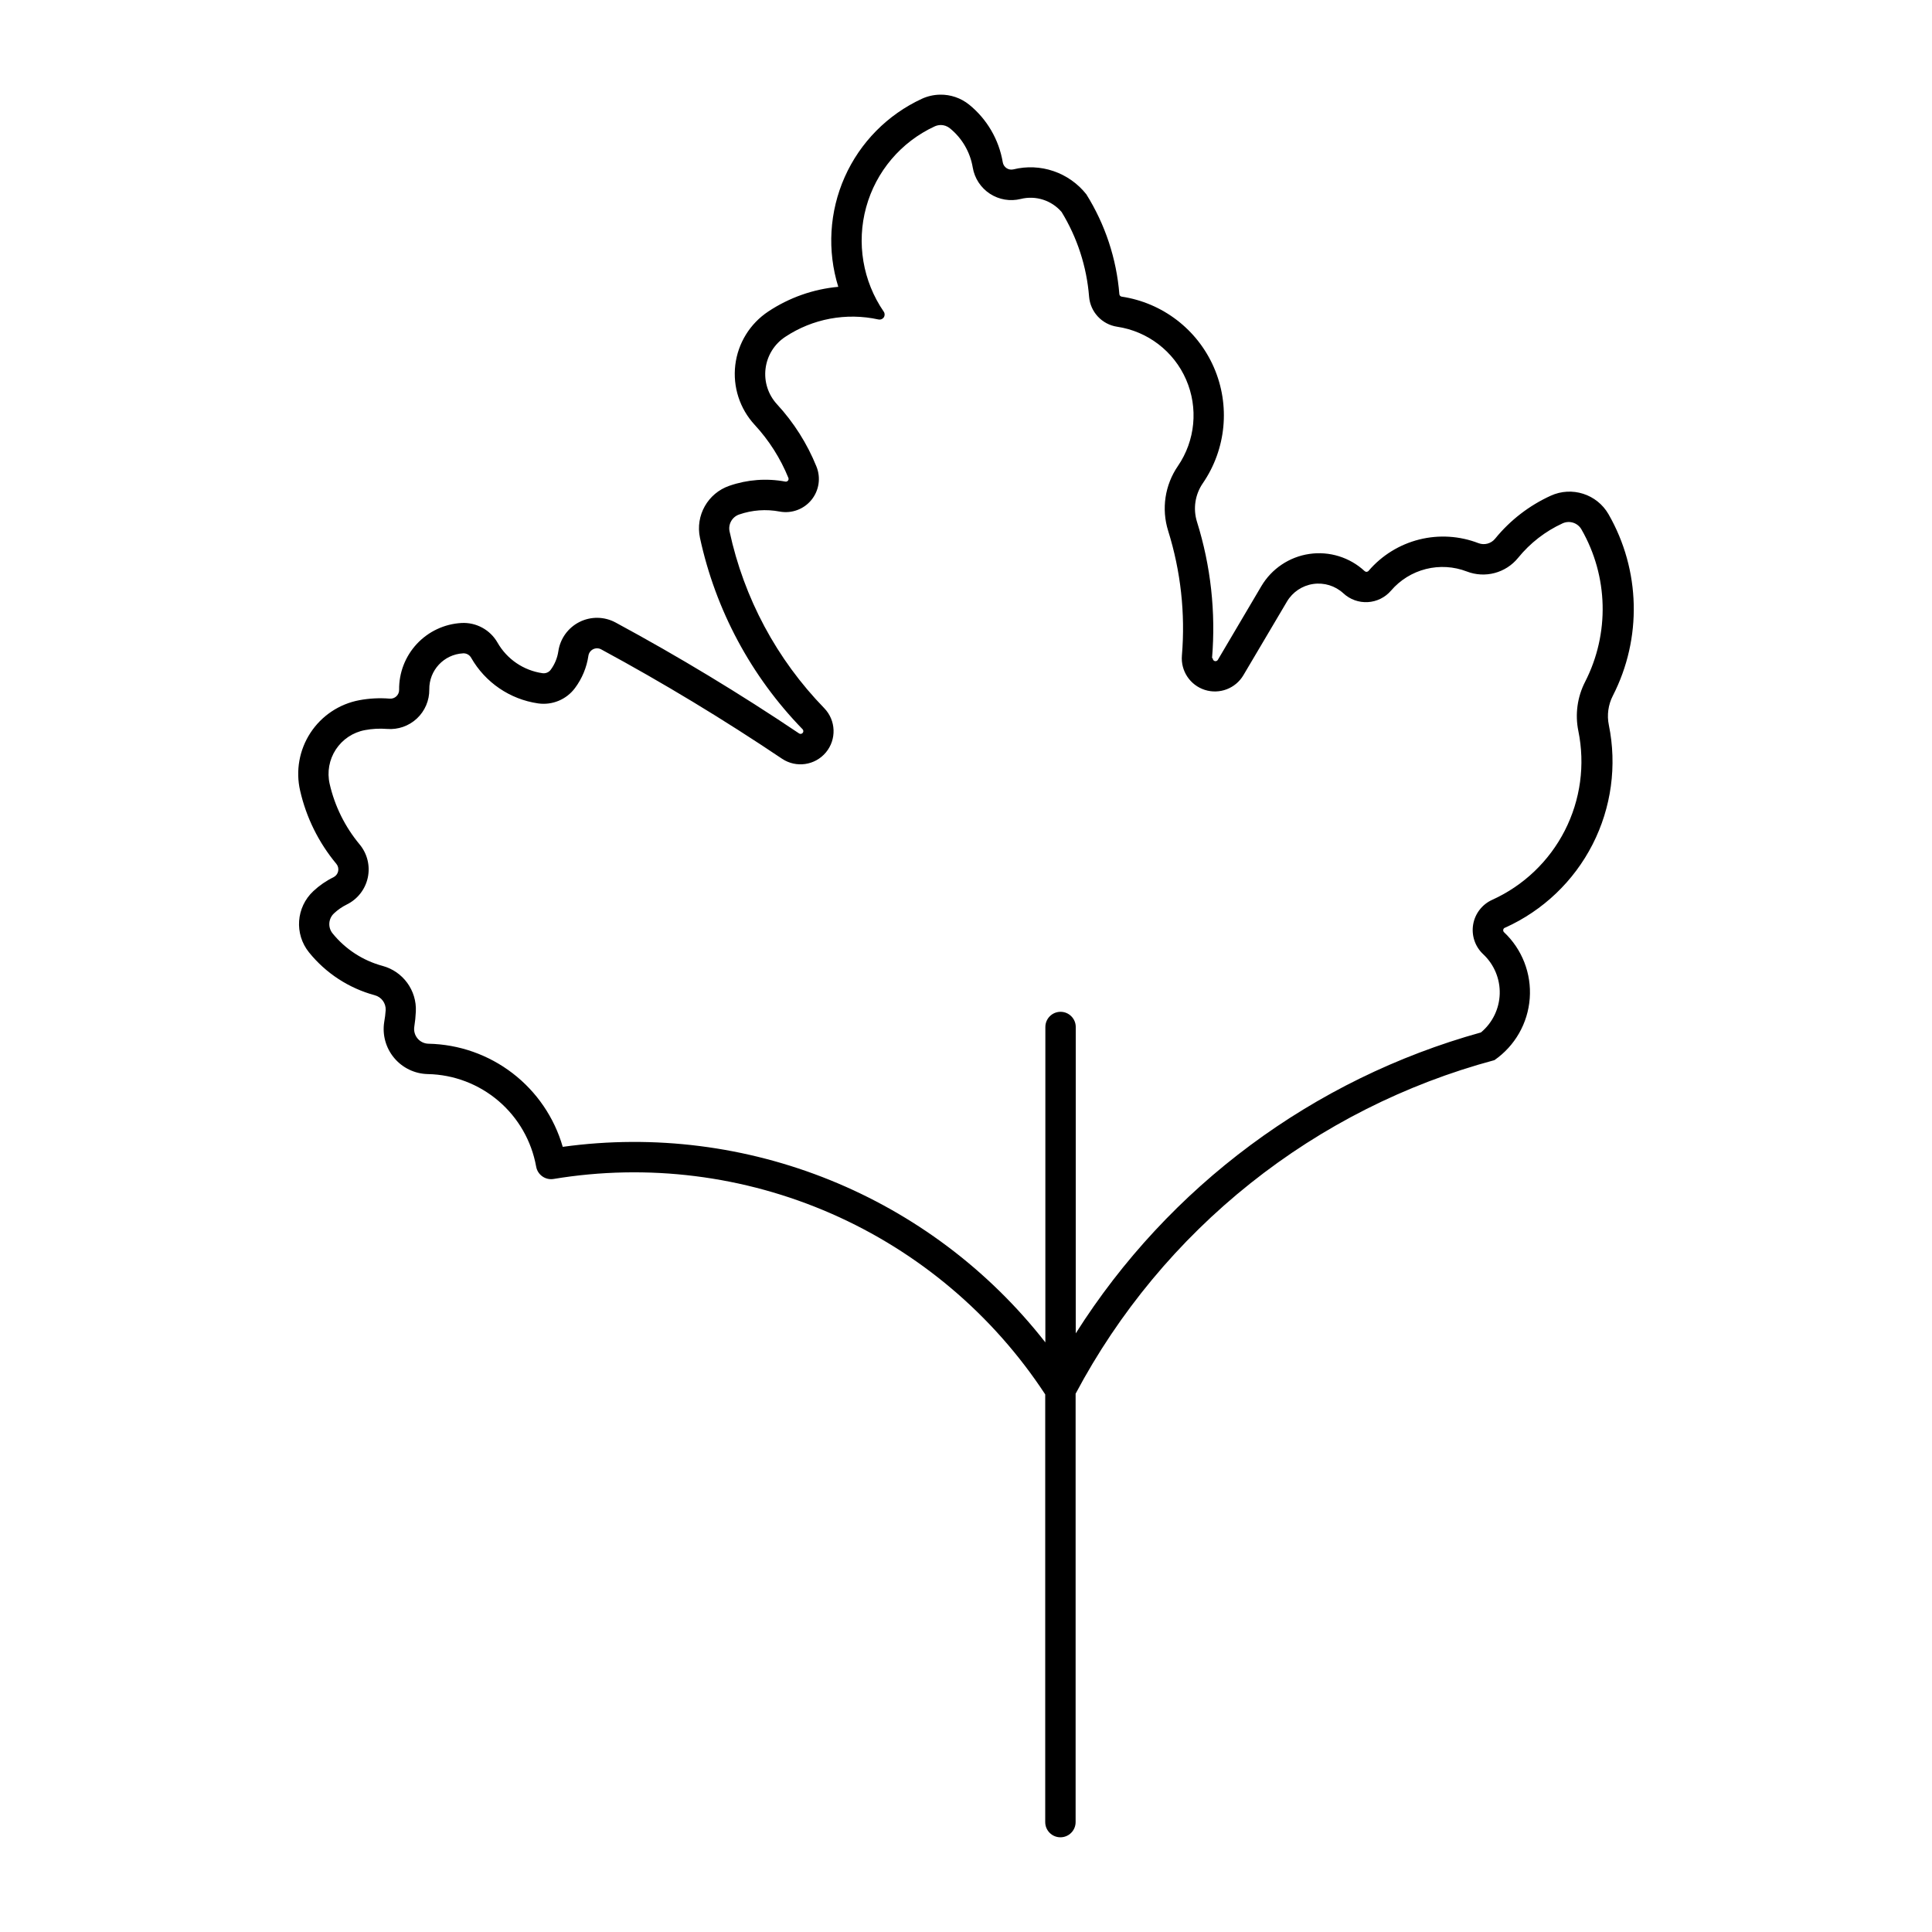
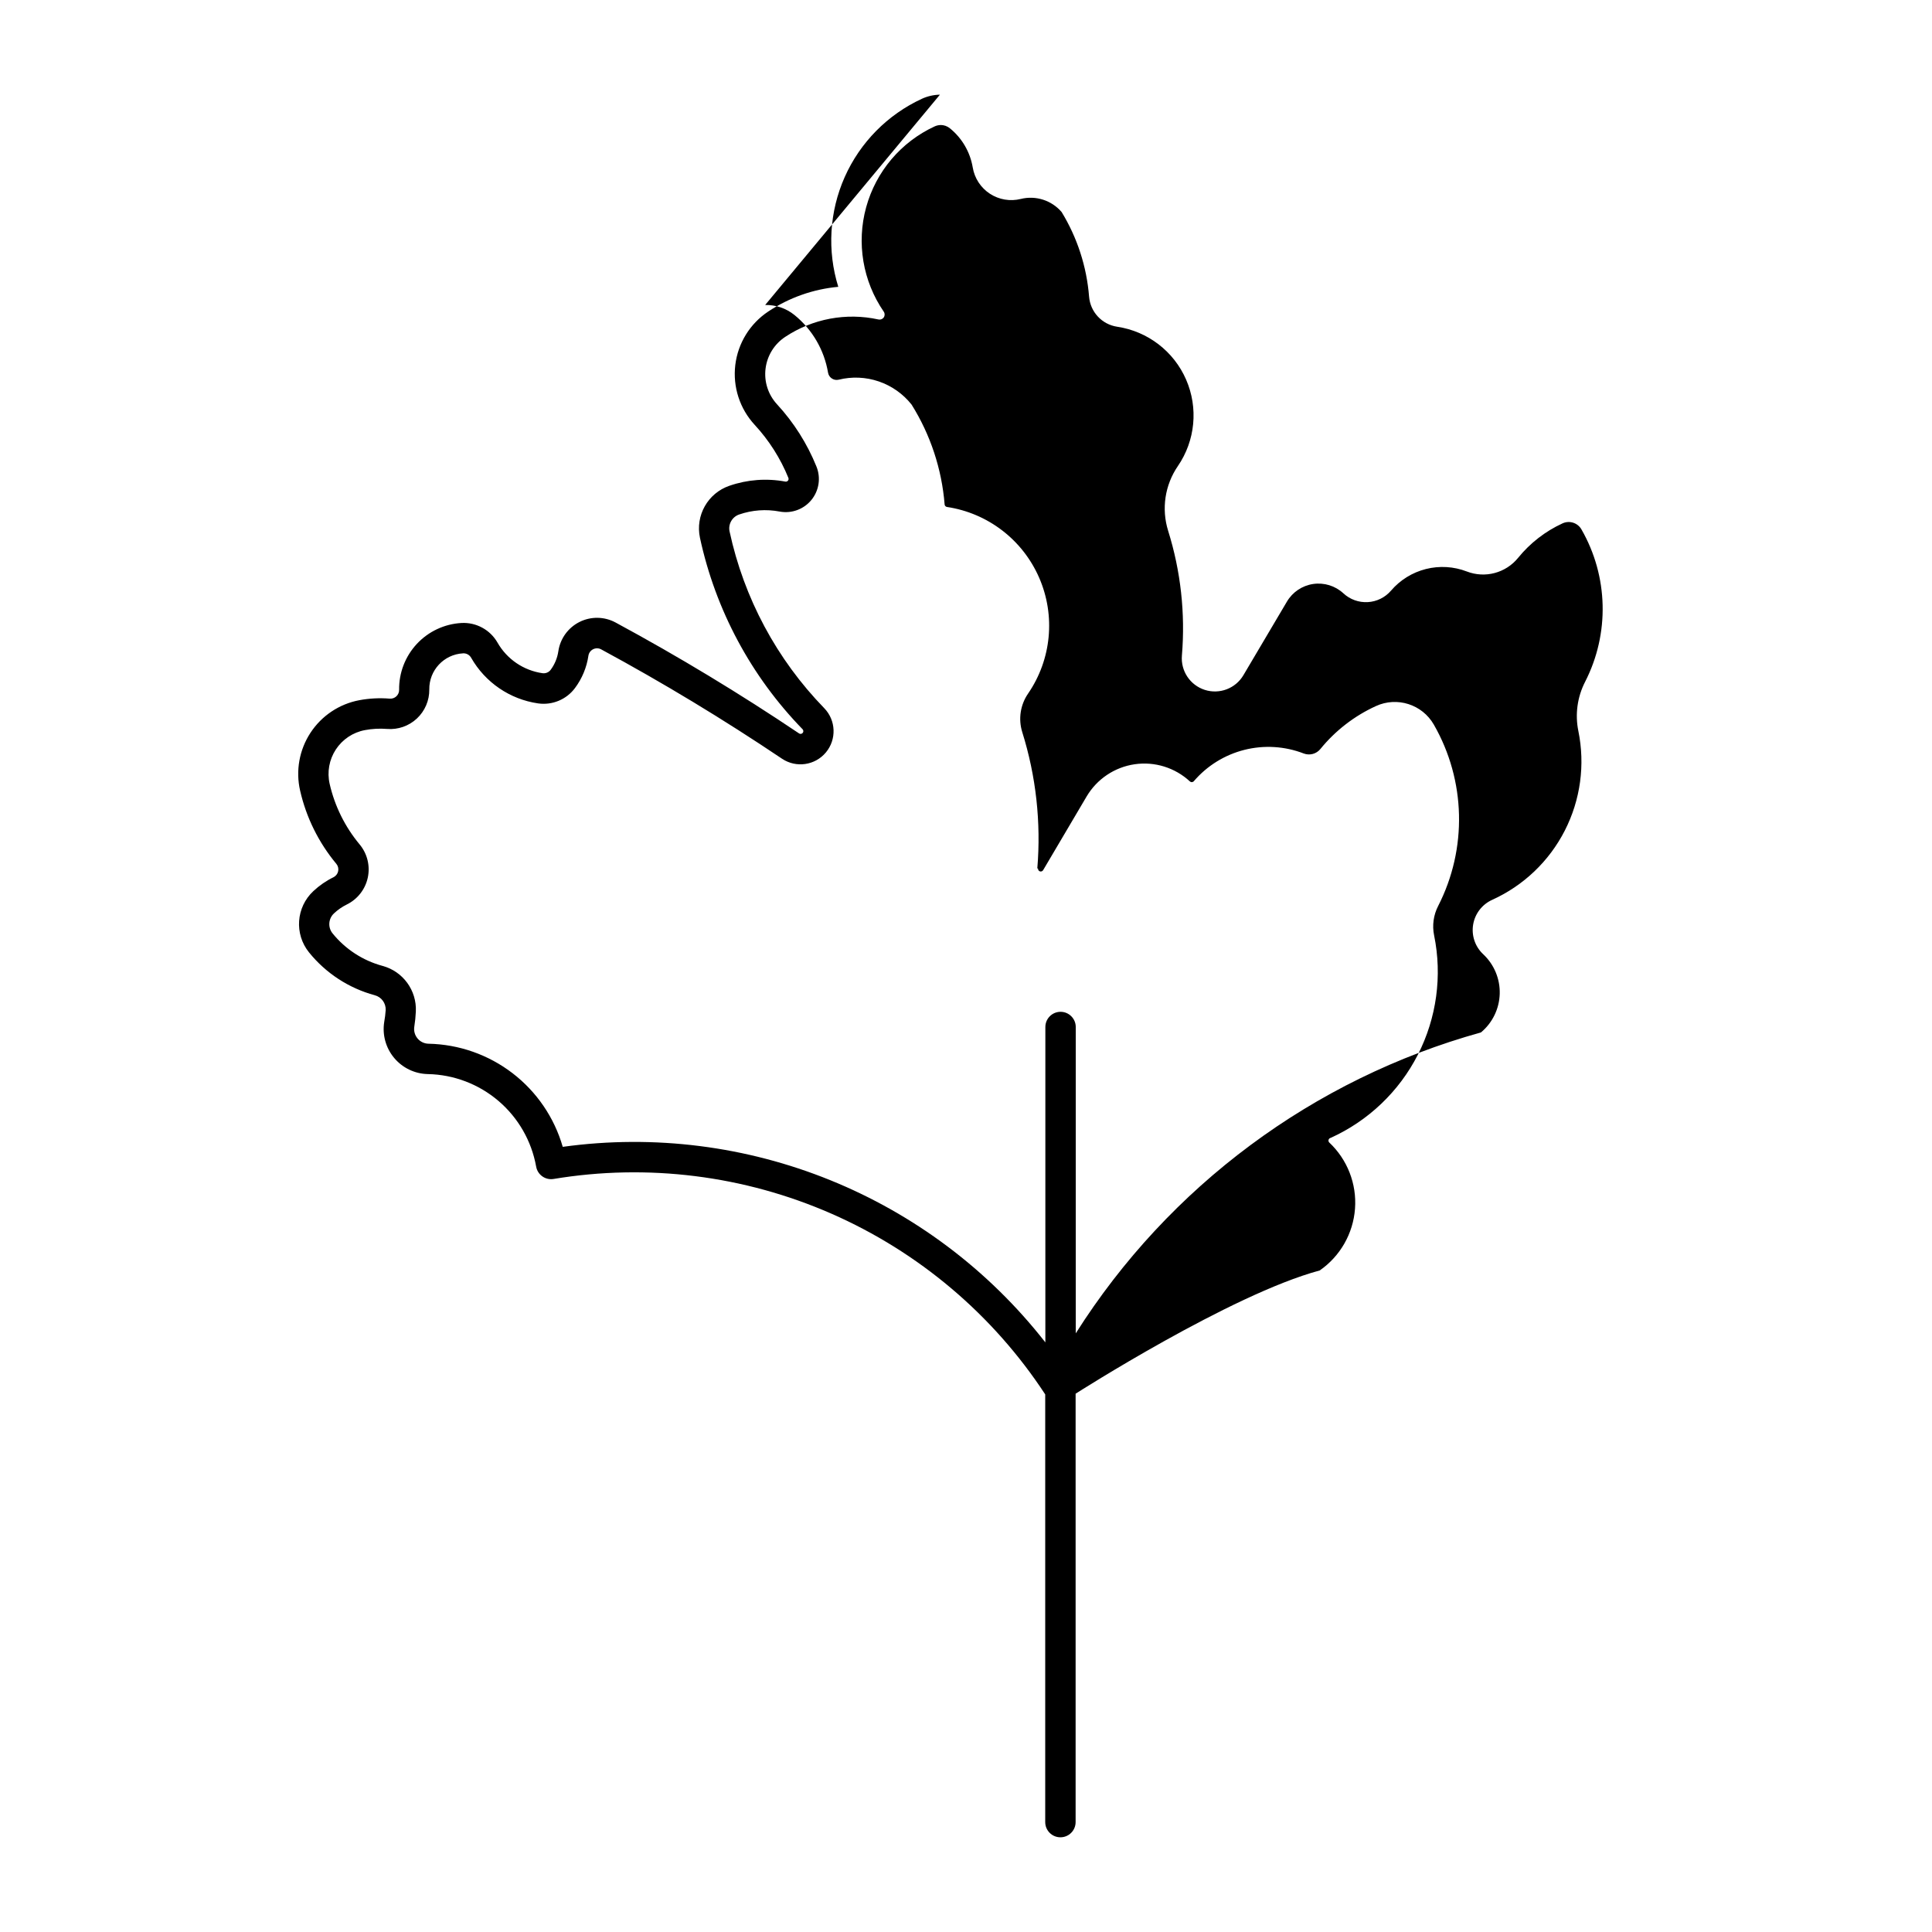
<svg xmlns="http://www.w3.org/2000/svg" fill="#000000" width="800px" height="800px" version="1.1" viewBox="144 144 512 512">
-   <path d="m393.09 169.09c-1.648 0.027-3.277 0.398-4.777 1.086-9.109 4.207-16.379 11.578-20.457 20.746-4.074 9.172-4.68 19.508-1.703 29.09-6.629 0.609-13.004 2.859-18.551 6.539-4.852 3.219-8.047 8.402-8.742 14.184-0.691 5.781 1.184 11.574 5.133 15.848 3.805 4.113 6.832 8.875 8.938 14.062 0.098 0.246 0.055 0.523-0.109 0.727-0.168 0.203-0.43 0.301-0.688 0.258-4.961-0.93-10.074-0.547-14.844 1.109-5.711 1.965-9.055 7.887-7.789 13.797 4.129 19.129 13.555 36.711 27.203 50.734 0.246 0.27 0.258 0.68 0.023 0.957-0.234 0.281-0.637 0.344-0.945 0.152-15.727-10.574-31.957-20.387-48.629-29.398-2.977-1.613-6.555-1.672-9.582-0.152s-5.121 4.426-5.606 7.777c-0.262 1.777-0.961 3.461-2.031 4.902-0.504 0.672-1.336 1.016-2.172 0.898-5.008-0.719-9.402-3.707-11.91-8.098-1.949-3.41-5.652-5.426-9.574-5.207-4.504 0.258-8.734 2.242-11.809 5.543-3.074 3.301-4.758 7.66-4.695 12.168 0.012 0.652-0.254 1.277-0.73 1.723-0.477 0.445-1.121 0.668-1.77 0.613-2.691-0.219-5.402-0.082-8.055 0.414-5.312 1-9.984 4.121-12.945 8.645-2.957 4.519-3.949 10.055-2.738 15.32 1.625 7.129 4.914 13.773 9.594 19.395 0.453 0.539 0.633 1.258 0.488 1.949-0.141 0.691-0.594 1.277-1.223 1.598-1.957 0.953-3.762 2.199-5.352 3.688-4.582 4.273-5.082 11.359-1.148 16.234 4.465 5.531 10.566 9.504 17.426 11.359 1.77 0.469 2.973 2.106 2.891 3.934-0.07 1.055-0.199 2.102-0.387 3.141-0.543 3.406 0.414 6.883 2.629 9.531 2.211 2.648 5.461 4.211 8.91 4.285 6.887 0.133 13.508 2.652 18.746 7.121 5.238 4.473 8.762 10.617 9.977 17.395 0.379 2.176 2.434 3.637 4.613 3.281 24.914-4.137 50.492-0.941 73.629 9.195 23.133 10.137 42.82 26.777 56.668 47.898v113.34c0 2.227 1.805 4.031 4.027 4.031 2.227 0 4.027-1.805 4.027-4.031v-113.53 0.004c11.449-21.559 27.211-40.531 46.305-55.738s41.109-26.324 64.684-32.66c5.434-3.762 8.875-9.781 9.359-16.375 0.488-6.594-2.035-13.051-6.859-17.57-0.168-0.199-0.223-0.469-0.137-0.715 0.086-0.246 0.293-0.426 0.547-0.477 9.977-4.516 18.121-12.285 23.102-22.035 4.981-9.754 6.5-20.906 4.309-31.633-0.543-2.637-0.164-5.379 1.062-7.769 7.785-15.191 7.352-33.293-1.145-48.094-3.078-5.352-9.727-7.473-15.336-4.902-5.715 2.613-10.754 6.504-14.719 11.379-1.059 1.305-2.836 1.785-4.406 1.191-5.016-1.941-10.508-2.277-15.719-0.969-5.215 1.312-9.895 4.207-13.395 8.285-0.125 0.16-0.312 0.258-0.516 0.273-0.199 0.016-0.398-0.055-0.547-0.191-3.941-3.652-9.324-5.324-14.641-4.547-5.316 0.777-9.996 3.918-12.73 8.543l-11.52 19.516c-0.172 0.293-0.523 0.43-0.848 0.328-0.324-0.105-0.535-0.418-0.504-0.758l-0.188-0.02h-0.004c1.02-12.191-0.336-24.469-3.996-36.141-1.074-3.465-0.5-7.227 1.559-10.211 6.199-9.039 7.305-20.633 2.93-30.684-4.375-10.051-13.613-17.141-24.457-18.762-0.324-0.059-0.57-0.328-0.598-0.656-0.754-9.395-3.754-18.473-8.754-26.465-2.246-2.84-5.266-4.969-8.695-6.141-3.426-1.172-7.117-1.328-10.637-0.461-0.621 0.148-1.273 0.031-1.805-0.324-0.535-0.352-0.895-0.91-1.004-1.539-1.008-6.016-4.18-11.453-8.914-15.293-2.191-1.766-4.938-2.703-7.75-2.644zm0.125 8.035c0.922-0.012 1.812 0.297 2.523 0.879 3.215 2.606 5.363 6.297 6.047 10.375 0.477 2.852 2.121 5.371 4.539 6.957 2.418 1.582 5.387 2.086 8.191 1.387 3.973-0.984 8.16 0.355 10.824 3.461 4.152 6.797 6.644 14.473 7.277 22.406 0.32 4.074 3.402 7.387 7.441 7.996 8.098 1.211 15 6.5 18.27 14.004s2.449 16.164-2.176 22.918c-3.445 5.019-4.398 11.344-2.582 17.156 3.344 10.684 4.582 21.914 3.648 33.066-0.344 4.078 2.176 7.852 6.074 9.098 3.898 1.242 8.137-0.367 10.223-3.891l11.543-19.516c1.492-2.523 4.047-4.234 6.949-4.66 2.898-0.426 5.84 0.48 7.996 2.469 1.75 1.629 4.09 2.473 6.477 2.336 2.387-0.133 4.613-1.238 6.168-3.055 2.414-2.812 5.641-4.809 9.234-5.715s7.379-0.68 10.836 0.652c4.836 1.871 10.324 0.414 13.594-3.609 3.176-3.914 7.207-7.043 11.785-9.145 1.832-0.84 4-0.148 5.004 1.598 7.141 12.438 7.504 27.641 0.965 40.406-2.059 4.016-2.688 8.617-1.781 13.039 1.824 8.938 0.562 18.234-3.59 26.363-4.148 8.129-10.938 14.602-19.25 18.367-2.672 1.207-4.566 3.672-5.047 6.57-0.477 2.894 0.523 5.836 2.668 7.84 2.898 2.711 4.492 6.535 4.379 10.5-0.117 3.965-1.926 7.688-4.977 10.227-44.441 12.348-82.711 40.77-107.38 79.746v-81.18c0-2.227-1.805-4.031-4.027-4.031-2.227 0-4.027 1.805-4.027 4.031v83.578c-30.359-38.824-79.082-58.566-127.9-51.824-2.234-7.754-6.894-14.59-13.293-19.508-6.402-4.914-14.207-7.656-22.273-7.82-1.129-0.02-2.191-0.531-2.914-1.395-0.723-0.867-1.035-2-0.859-3.113 0.211-1.332 0.348-2.672 0.41-4.019 0.266-5.602-3.402-10.633-8.816-12.094-5.219-1.406-9.863-4.43-13.262-8.633-1.277-1.59-1.105-3.898 0.387-5.289 1-0.941 2.133-1.727 3.363-2.336 2.863-1.395 4.926-4.027 5.594-7.141 0.668-3.113-0.133-6.363-2.172-8.809-3.867-4.644-6.586-10.137-7.934-16.031-0.715-3.129-0.125-6.418 1.633-9.109 1.762-2.688 4.539-4.543 7.695-5.137 1.938-0.367 3.918-0.473 5.883-0.316 2.906 0.234 5.777-0.766 7.906-2.758 2.129-1.988 3.324-4.785 3.289-7.699-0.074-5.074 3.871-9.301 8.938-9.574 0.883-0.055 1.719 0.398 2.152 1.168 3.731 6.547 10.273 11.012 17.73 12.094 3.769 0.543 7.531-1.023 9.801-4.078 1.871-2.512 3.09-5.449 3.547-8.547 0.109-0.742 0.574-1.383 1.242-1.719 0.668-0.34 1.457-0.332 2.121 0.016 16.445 8.895 32.453 18.574 47.969 29.008 3.731 2.484 8.738 1.758 11.609-1.688 2.867-3.445 2.68-8.5-0.438-11.719-12.59-12.945-21.285-29.172-25.09-46.824-0.418-1.93 0.672-3.867 2.539-4.508 3.453-1.195 7.156-1.461 10.742-0.777 3.156 0.586 6.379-0.598 8.406-3.082 2.027-2.484 2.539-5.879 1.332-8.852-2.461-6.086-6.004-11.676-10.453-16.5-2.348-2.547-3.457-5.996-3.035-9.43 0.418-3.438 2.32-6.519 5.207-8.426 7.273-4.828 16.199-6.492 24.723-4.613 0.539 0.117 1.094-0.105 1.402-0.562 0.309-0.457 0.305-1.055-0.008-1.508-5.555-8.094-7.262-18.219-4.66-27.684 2.602-9.465 9.242-17.301 18.148-21.414 0.488-0.227 1.02-0.348 1.559-0.359z" />
+   <path d="m393.09 169.09c-1.648 0.027-3.277 0.398-4.777 1.086-9.109 4.207-16.379 11.578-20.457 20.746-4.074 9.172-4.68 19.508-1.703 29.09-6.629 0.609-13.004 2.859-18.551 6.539-4.852 3.219-8.047 8.402-8.742 14.184-0.691 5.781 1.184 11.574 5.133 15.848 3.805 4.113 6.832 8.875 8.938 14.062 0.098 0.246 0.055 0.523-0.109 0.727-0.168 0.203-0.43 0.301-0.688 0.258-4.961-0.93-10.074-0.547-14.844 1.109-5.711 1.965-9.055 7.887-7.789 13.797 4.129 19.129 13.555 36.711 27.203 50.734 0.246 0.27 0.258 0.68 0.023 0.957-0.234 0.281-0.637 0.344-0.945 0.152-15.727-10.574-31.957-20.387-48.629-29.398-2.977-1.613-6.555-1.672-9.582-0.152s-5.121 4.426-5.606 7.777c-0.262 1.777-0.961 3.461-2.031 4.902-0.504 0.672-1.336 1.016-2.172 0.898-5.008-0.719-9.402-3.707-11.91-8.098-1.949-3.41-5.652-5.426-9.574-5.207-4.504 0.258-8.734 2.242-11.809 5.543-3.074 3.301-4.758 7.66-4.695 12.168 0.012 0.652-0.254 1.277-0.73 1.723-0.477 0.445-1.121 0.668-1.77 0.613-2.691-0.219-5.402-0.082-8.055 0.414-5.312 1-9.984 4.121-12.945 8.645-2.957 4.519-3.949 10.055-2.738 15.32 1.625 7.129 4.914 13.773 9.594 19.395 0.453 0.539 0.633 1.258 0.488 1.949-0.141 0.691-0.594 1.277-1.223 1.598-1.957 0.953-3.762 2.199-5.352 3.688-4.582 4.273-5.082 11.359-1.148 16.234 4.465 5.531 10.566 9.504 17.426 11.359 1.77 0.469 2.973 2.106 2.891 3.934-0.07 1.055-0.199 2.102-0.387 3.141-0.543 3.406 0.414 6.883 2.629 9.531 2.211 2.648 5.461 4.211 8.91 4.285 6.887 0.133 13.508 2.652 18.746 7.121 5.238 4.473 8.762 10.617 9.977 17.395 0.379 2.176 2.434 3.637 4.613 3.281 24.914-4.137 50.492-0.941 73.629 9.195 23.133 10.137 42.82 26.777 56.668 47.898v113.34c0 2.227 1.805 4.031 4.027 4.031 2.227 0 4.027-1.805 4.027-4.031v-113.53 0.004s41.109-26.324 64.684-32.66c5.434-3.762 8.875-9.781 9.359-16.375 0.488-6.594-2.035-13.051-6.859-17.57-0.168-0.199-0.223-0.469-0.137-0.715 0.086-0.246 0.293-0.426 0.547-0.477 9.977-4.516 18.121-12.285 23.102-22.035 4.981-9.754 6.5-20.906 4.309-31.633-0.543-2.637-0.164-5.379 1.062-7.769 7.785-15.191 7.352-33.293-1.145-48.094-3.078-5.352-9.727-7.473-15.336-4.902-5.715 2.613-10.754 6.504-14.719 11.379-1.059 1.305-2.836 1.785-4.406 1.191-5.016-1.941-10.508-2.277-15.719-0.969-5.215 1.312-9.895 4.207-13.395 8.285-0.125 0.16-0.312 0.258-0.516 0.273-0.199 0.016-0.398-0.055-0.547-0.191-3.941-3.652-9.324-5.324-14.641-4.547-5.316 0.777-9.996 3.918-12.73 8.543l-11.52 19.516c-0.172 0.293-0.523 0.43-0.848 0.328-0.324-0.105-0.535-0.418-0.504-0.758l-0.188-0.02h-0.004c1.02-12.191-0.336-24.469-3.996-36.141-1.074-3.465-0.5-7.227 1.559-10.211 6.199-9.039 7.305-20.633 2.93-30.684-4.375-10.051-13.613-17.141-24.457-18.762-0.324-0.059-0.57-0.328-0.598-0.656-0.754-9.395-3.754-18.473-8.754-26.465-2.246-2.84-5.266-4.969-8.695-6.141-3.426-1.172-7.117-1.328-10.637-0.461-0.621 0.148-1.273 0.031-1.805-0.324-0.535-0.352-0.895-0.91-1.004-1.539-1.008-6.016-4.18-11.453-8.914-15.293-2.191-1.766-4.938-2.703-7.75-2.644zm0.125 8.035c0.922-0.012 1.812 0.297 2.523 0.879 3.215 2.606 5.363 6.297 6.047 10.375 0.477 2.852 2.121 5.371 4.539 6.957 2.418 1.582 5.387 2.086 8.191 1.387 3.973-0.984 8.16 0.355 10.824 3.461 4.152 6.797 6.644 14.473 7.277 22.406 0.32 4.074 3.402 7.387 7.441 7.996 8.098 1.211 15 6.5 18.27 14.004s2.449 16.164-2.176 22.918c-3.445 5.019-4.398 11.344-2.582 17.156 3.344 10.684 4.582 21.914 3.648 33.066-0.344 4.078 2.176 7.852 6.074 9.098 3.898 1.242 8.137-0.367 10.223-3.891l11.543-19.516c1.492-2.523 4.047-4.234 6.949-4.66 2.898-0.426 5.84 0.48 7.996 2.469 1.75 1.629 4.09 2.473 6.477 2.336 2.387-0.133 4.613-1.238 6.168-3.055 2.414-2.812 5.641-4.809 9.234-5.715s7.379-0.68 10.836 0.652c4.836 1.871 10.324 0.414 13.594-3.609 3.176-3.914 7.207-7.043 11.785-9.145 1.832-0.84 4-0.148 5.004 1.598 7.141 12.438 7.504 27.641 0.965 40.406-2.059 4.016-2.688 8.617-1.781 13.039 1.824 8.938 0.562 18.234-3.59 26.363-4.148 8.129-10.938 14.602-19.25 18.367-2.672 1.207-4.566 3.672-5.047 6.57-0.477 2.894 0.523 5.836 2.668 7.84 2.898 2.711 4.492 6.535 4.379 10.5-0.117 3.965-1.926 7.688-4.977 10.227-44.441 12.348-82.711 40.77-107.38 79.746v-81.18c0-2.227-1.805-4.031-4.027-4.031-2.227 0-4.027 1.805-4.027 4.031v83.578c-30.359-38.824-79.082-58.566-127.9-51.824-2.234-7.754-6.894-14.59-13.293-19.508-6.402-4.914-14.207-7.656-22.273-7.82-1.129-0.02-2.191-0.531-2.914-1.395-0.723-0.867-1.035-2-0.859-3.113 0.211-1.332 0.348-2.672 0.41-4.019 0.266-5.602-3.402-10.633-8.816-12.094-5.219-1.406-9.863-4.43-13.262-8.633-1.277-1.59-1.105-3.898 0.387-5.289 1-0.941 2.133-1.727 3.363-2.336 2.863-1.395 4.926-4.027 5.594-7.141 0.668-3.113-0.133-6.363-2.172-8.809-3.867-4.644-6.586-10.137-7.934-16.031-0.715-3.129-0.125-6.418 1.633-9.109 1.762-2.688 4.539-4.543 7.695-5.137 1.938-0.367 3.918-0.473 5.883-0.316 2.906 0.234 5.777-0.766 7.906-2.758 2.129-1.988 3.324-4.785 3.289-7.699-0.074-5.074 3.871-9.301 8.938-9.574 0.883-0.055 1.719 0.398 2.152 1.168 3.731 6.547 10.273 11.012 17.73 12.094 3.769 0.543 7.531-1.023 9.801-4.078 1.871-2.512 3.09-5.449 3.547-8.547 0.109-0.742 0.574-1.383 1.242-1.719 0.668-0.34 1.457-0.332 2.121 0.016 16.445 8.895 32.453 18.574 47.969 29.008 3.731 2.484 8.738 1.758 11.609-1.688 2.867-3.445 2.68-8.5-0.438-11.719-12.59-12.945-21.285-29.172-25.09-46.824-0.418-1.93 0.672-3.867 2.539-4.508 3.453-1.195 7.156-1.461 10.742-0.777 3.156 0.586 6.379-0.598 8.406-3.082 2.027-2.484 2.539-5.879 1.332-8.852-2.461-6.086-6.004-11.676-10.453-16.5-2.348-2.547-3.457-5.996-3.035-9.43 0.418-3.438 2.32-6.519 5.207-8.426 7.273-4.828 16.199-6.492 24.723-4.613 0.539 0.117 1.094-0.105 1.402-0.562 0.309-0.457 0.305-1.055-0.008-1.508-5.555-8.094-7.262-18.219-4.66-27.684 2.602-9.465 9.242-17.301 18.148-21.414 0.488-0.227 1.02-0.348 1.559-0.359z" />
</svg>